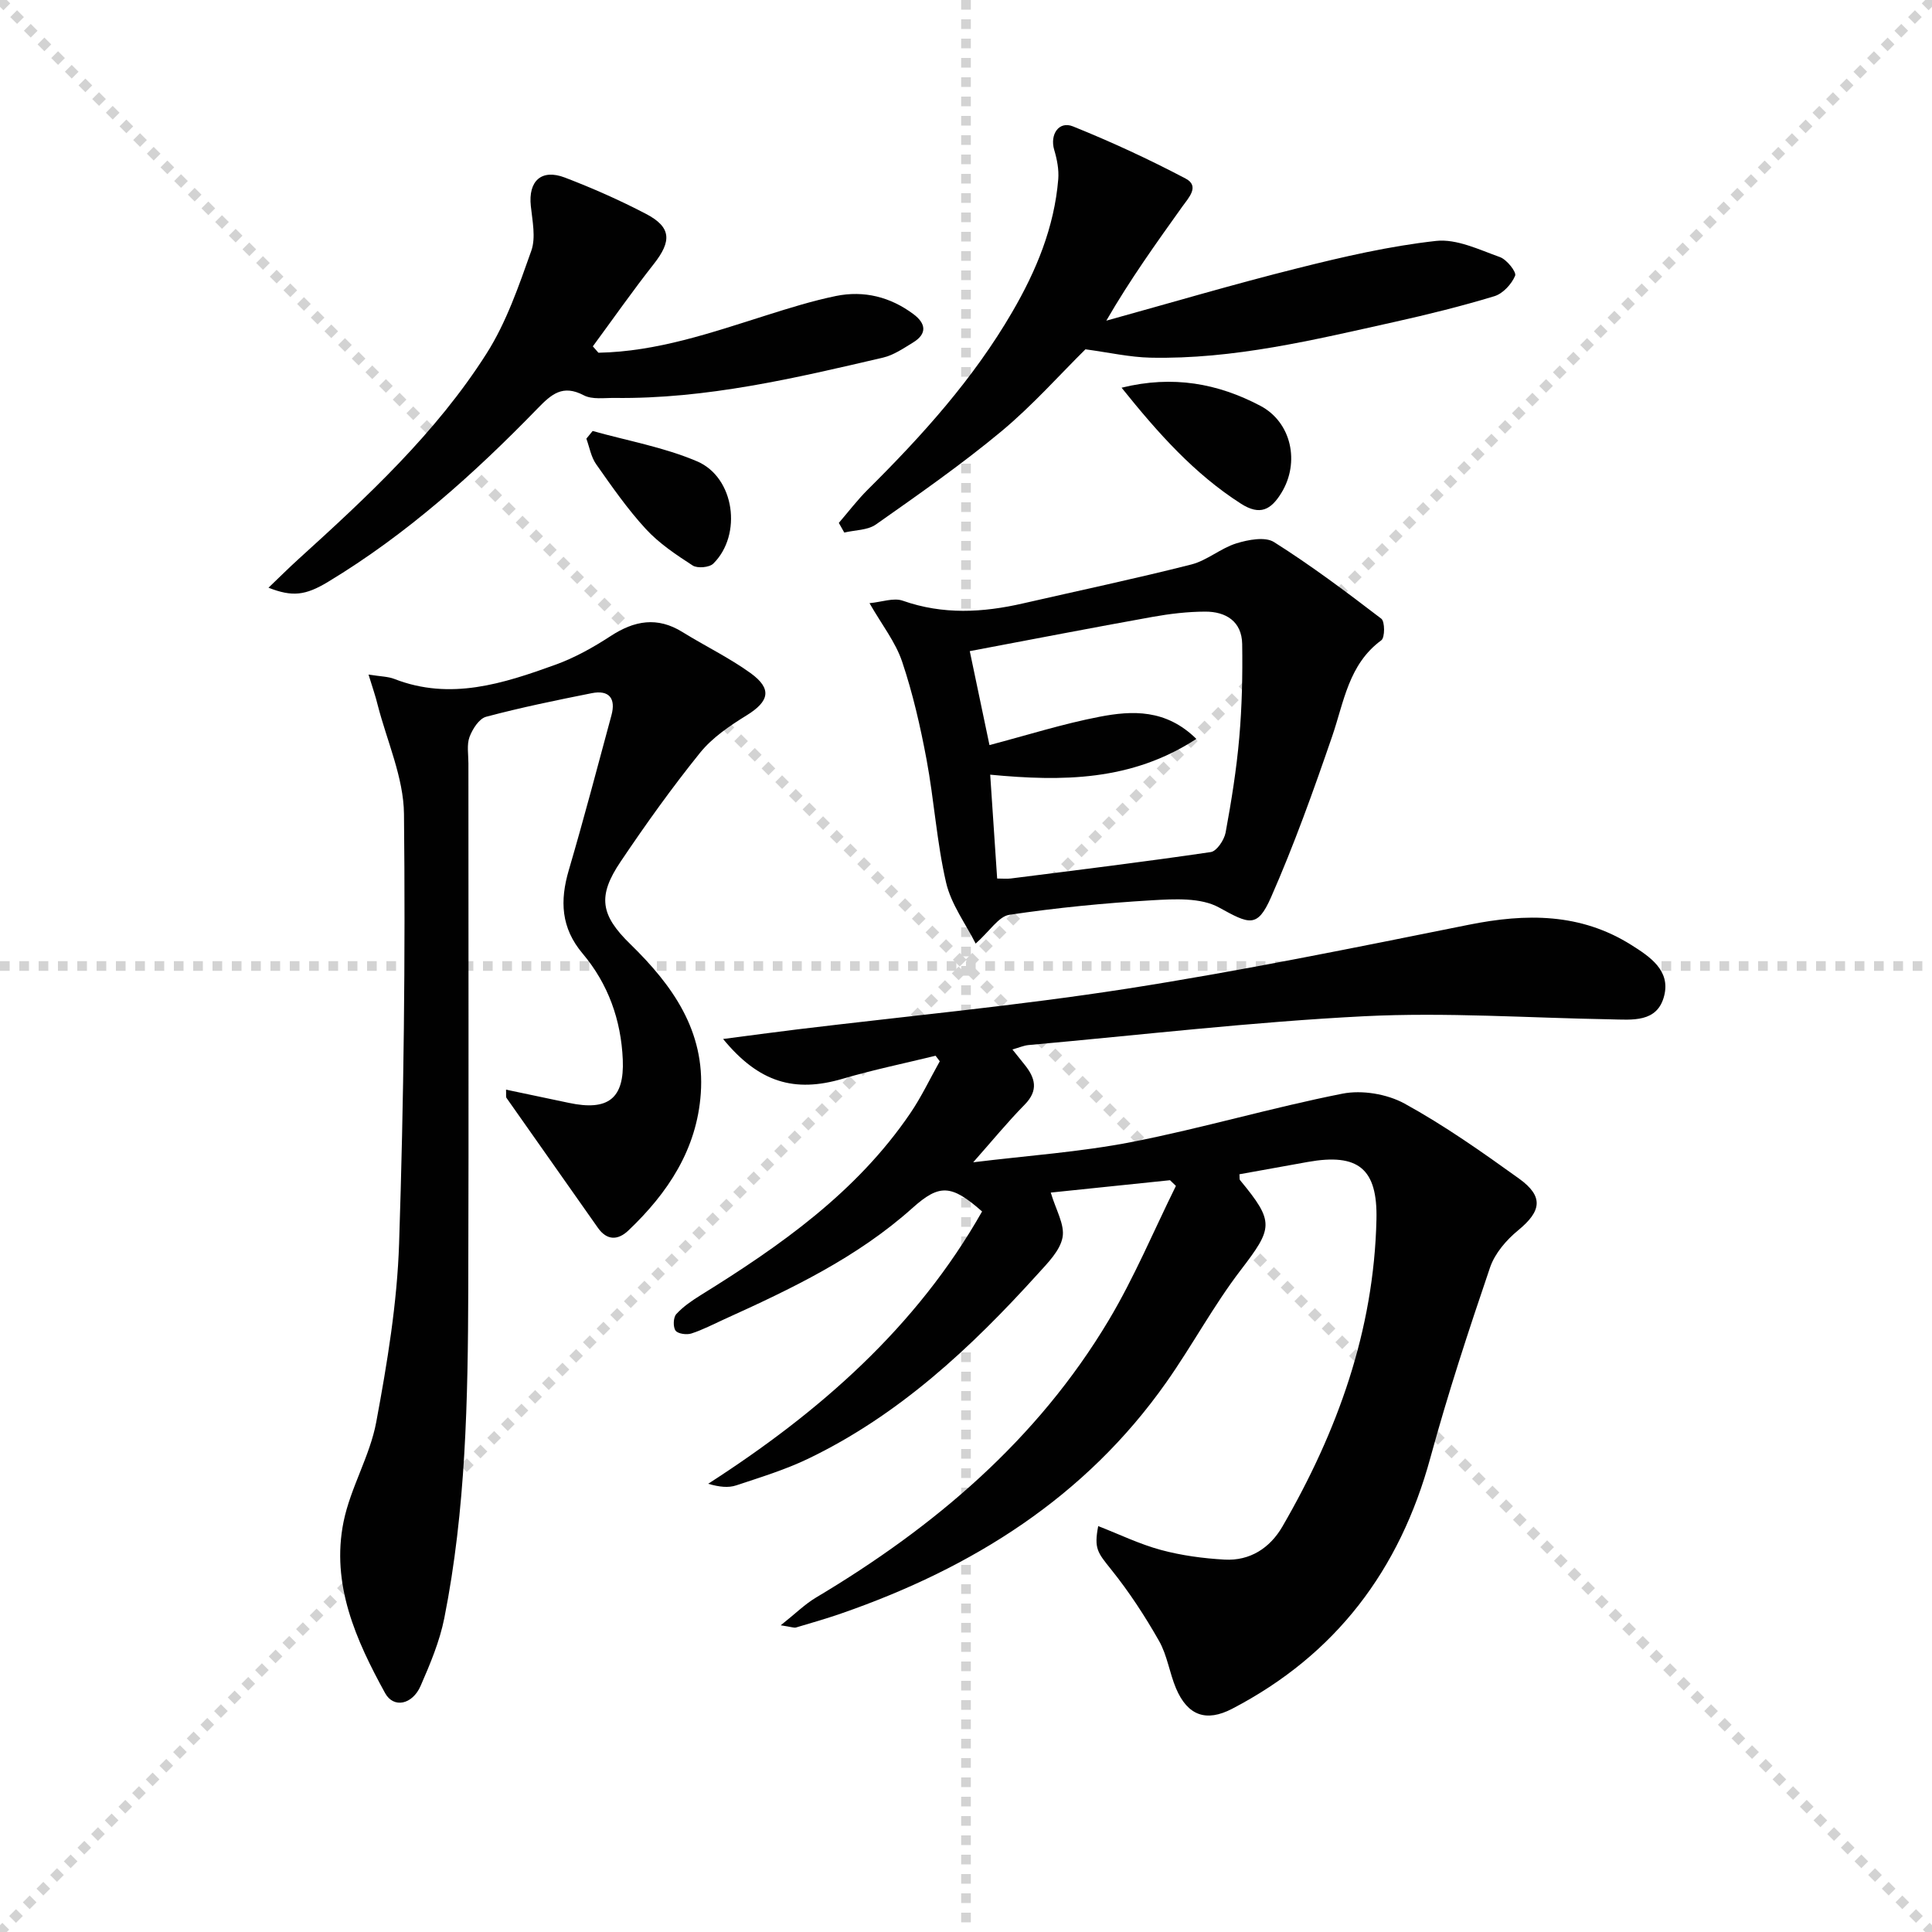
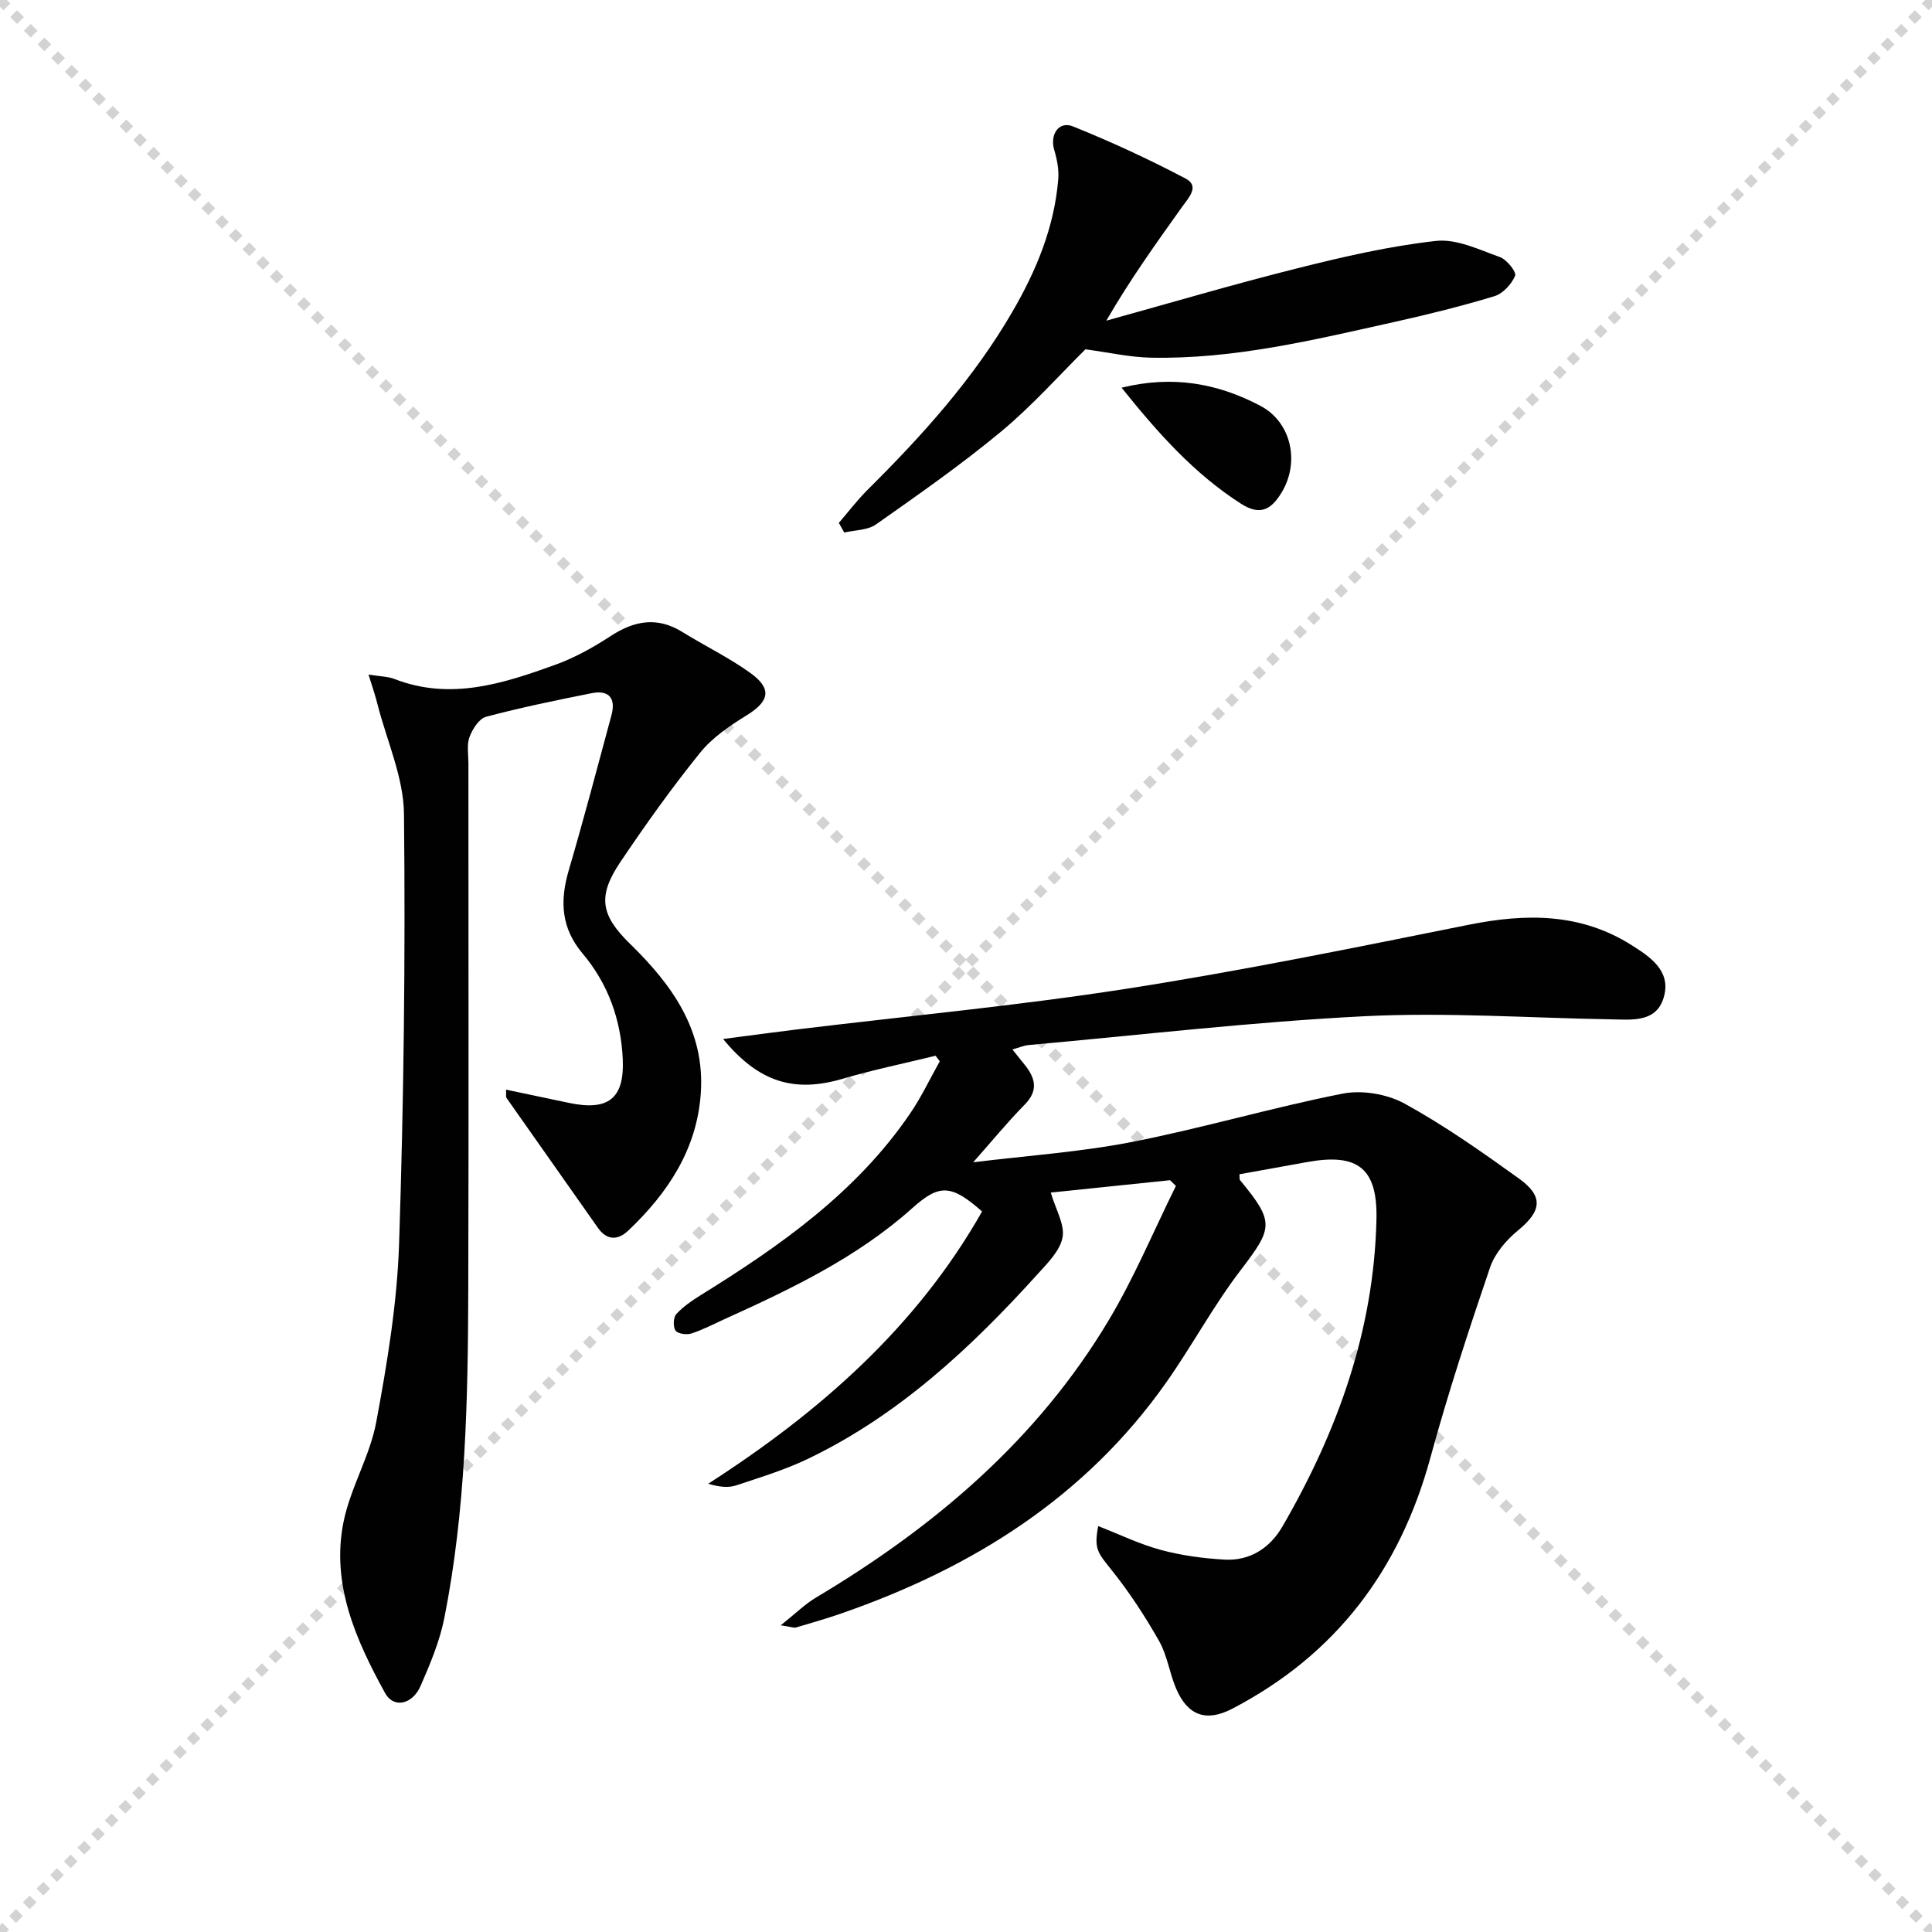
<svg xmlns="http://www.w3.org/2000/svg" enable-background="new 0 0 400 400" viewBox="0 0 400 400">
  <g stroke="lightgray" stroke-dasharray="1,1" stroke-width="1" transform="scale(2, 2)">
    <line x1="0" y1="0" x2="200" y2="200" />
    <line x1="200" y1="0" x2="0" y2="200" />
-     <line x1="100" y1="0" x2="100" y2="200" />
-     <line x1="0" y1="100" x2="200" y2="100" />
  </g>
  <g fill="#010101">
    <path d="m193.7 218.58c-6.41 1.57-12.89 2.9-19.21 4.76-9.99 2.94-17.37.8-24.78-8.23 5.42-.7 10.36-1.38 15.31-1.98 22.75-2.76 45.59-4.9 68.22-8.42 23.73-3.7 47.3-8.52 70.86-13.25 11.84-2.38 23.13-2.45 33.67 4.2 3.84 2.42 8.09 5.25 6.79 10.47-1.41 5.68-6.66 4.99-11.18 4.91-16.97-.29-33.99-1.49-50.91-.64-23.22 1.17-46.36 3.89-69.54 5.97-.97.09-1.92.52-3.32.91.95 1.19 1.71 2.15 2.49 3.11 2.24 2.76 2.97 5.34.05 8.31-3.57 3.63-6.8 7.58-10.66 11.94 11.18-1.38 22.19-2.12 32.92-4.22 14.6-2.86 28.93-7.11 43.54-9.99 4.04-.8 9.22.07 12.84 2.05 8.27 4.54 16.05 10.03 23.73 15.55 5.13 3.7 4.61 6.74-.2 10.69-2.44 2-4.83 4.78-5.82 7.69-4.43 13.02-8.73 26.11-12.35 39.38-6.34 23.27-19.58 40.82-41.06 52-5.33 2.77-9.2 1.45-11.61-4.24-1.35-3.2-1.82-6.84-3.51-9.81-2.92-5.14-6.19-10.15-9.89-14.76-2.85-3.56-3.6-4.33-2.71-9.02 4.35 1.69 8.55 3.74 12.99 4.94 4.27 1.15 8.75 1.75 13.17 2 5.26.29 9.39-2.39 11.97-6.83 11.41-19.68 18.96-40.59 19.48-63.6.24-10.51-3.76-13.77-14.22-11.9-4.72.84-9.44 1.7-14.15 2.55.06.61-.03 1.03.14 1.23 7.18 8.69 6.82 9.86.08 18.67-5.62 7.35-10.02 15.6-15.36 23.18-16.75 23.79-40.12 38.4-67.15 47.8-3.13 1.09-6.32 2.01-9.5 2.95-.43.13-.96-.12-3.18-.45 3.05-2.42 5-4.37 7.3-5.74 24.51-14.61 45.83-32.67 60.61-57.42 5.3-8.87 9.31-18.51 13.91-27.81-.41-.39-.82-.78-1.22-1.18-8.32.86-16.64 1.73-24.69 2.56 1.04 3.55 2.93 6.63 2.44 9.27-.51 2.76-3.08 5.31-5.14 7.59-13.81 15.27-28.74 29.21-47.54 38.25-4.75 2.28-9.86 3.84-14.88 5.51-1.62.54-3.48.35-5.81-.33 23.07-14.84 43.13-32.42 56.71-56.38-6.37-5.62-8.84-5.71-14.4-.73-11.45 10.26-25.12 16.77-38.94 23.03-2.27 1.03-4.5 2.21-6.86 2.97-.98.31-2.8.06-3.27-.61-.54-.77-.47-2.71.15-3.4 1.42-1.56 3.25-2.8 5.06-3.93 16.5-10.23 32.27-21.3 43.4-37.67 2.31-3.39 4.08-7.16 6.1-10.75-.29-.37-.58-.76-.87-1.15z" />
    <path d="m76.3 139.66c2.55.41 4.05.4 5.35.91 11.61 4.52 22.53.96 33.33-2.94 4.02-1.45 7.87-3.61 11.46-5.95 4.93-3.21 9.66-4.05 14.86-.82 4.66 2.89 9.64 5.29 14.07 8.48 4.55 3.28 3.91 5.87-.81 8.78-3.49 2.15-7.08 4.59-9.61 7.72-5.84 7.24-11.27 14.84-16.47 22.57-4.8 7.12-4.17 11.03 2.01 17.05 8.73 8.51 15.51 17.98 14.6 30.93-.81 11.59-6.83 20.62-15 28.38-2.12 2.01-4.41 2.14-6.32-.59-6.29-8.96-12.61-17.9-18.9-26.86-.16-.22-.05-.63-.1-1.72 4.47.94 8.75 1.83 13.02 2.74 8.13 1.73 11.49-.9 11.15-8.95-.35-8.2-3.02-15.69-8.31-21.96-4.5-5.34-4.73-10.93-2.87-17.27 3.12-10.63 5.94-21.36 8.83-32.06.95-3.5-.47-5.31-4.1-4.58-7.32 1.46-14.64 2.96-21.85 4.88-1.45.39-2.82 2.54-3.43 4.18-.6 1.62-.23 3.62-.23 5.45-.01 36.32.08 72.64-.03 108.96-.07 22.78-.5 45.57-4.96 68.02-.96 4.82-2.93 9.5-4.91 14.04-1.7 3.88-5.58 4.7-7.35 1.49-6.04-10.99-11.22-22.54-8.6-35.47 1.43-7.06 5.46-13.6 6.77-20.66 2.27-12.21 4.33-24.62 4.73-37 .97-29.61 1.32-59.27 1.01-88.89-.08-7.55-3.52-15.06-5.45-22.58-.42-1.75-1.02-3.44-1.89-6.28z" />
-     <path d="m202 195.36c-2.03-4.05-5.07-8.1-6.12-12.62-1.94-8.36-2.47-17.04-4.05-25.5-1.28-6.83-2.84-13.67-5.05-20.24-1.36-4.06-4.18-7.62-6.76-12.12 2.53-.23 4.99-1.18 6.89-.51 8.32 2.93 16.57 2.47 24.93.55 11.61-2.66 23.27-5.12 34.81-8.05 3.26-.83 6.07-3.36 9.32-4.37 2.45-.76 5.96-1.43 7.8-.27 7.68 4.85 14.99 10.33 22.21 15.86.77.59.76 3.92.01 4.47-6.8 5-7.72 12.75-10.19 19.92-3.86 11.23-7.87 22.44-12.65 33.3-2.84 6.45-4.51 5.55-10.78 2.1-3.76-2.07-9.19-1.76-13.81-1.49-9.89.58-19.79 1.55-29.59 3.01-2.2.33-4.03 3.35-6.97 5.96zm-1.22-60.55c1.32 6.29 2.7 12.87 4.08 19.45 7.77-2.04 15.19-4.4 22.78-5.86 6.79-1.31 13.76-1.61 20.05 4.58-13.46 8.78-27.8 8.82-42.68 7.41.5 7.46.97 14.48 1.44 21.5 1.18 0 2.02.09 2.83-.01 13.81-1.75 27.63-3.44 41.4-5.47 1.23-.18 2.78-2.5 3.07-4.04 1.2-6.52 2.26-13.09 2.83-19.68.56-6.43.7-12.91.6-19.36-.08-4.69-3.39-6.72-7.68-6.7-3.63.01-7.3.45-10.88 1.09-12.53 2.25-25.02 4.67-37.84 7.09z" />
    <path d="m173.67 108.26c2.01-2.33 3.88-4.8 6.06-6.96 11.25-11.17 21.81-22.89 29.83-36.68 4.98-8.55 8.72-17.55 9.54-27.52.16-2-.26-4.13-.84-6.08-.93-3.15.95-6.04 3.89-4.85 7.94 3.2 15.75 6.81 23.32 10.8 3 1.58.58 4.02-.72 5.85-5.36 7.51-10.74 15-15.7 23.57 13.2-3.65 26.34-7.54 39.62-10.86 9.44-2.37 19-4.58 28.65-5.65 4.25-.47 8.92 1.81 13.23 3.35 1.42.51 3.46 3.09 3.14 3.86-.73 1.74-2.52 3.69-4.28 4.23-6.81 2.07-13.73 3.78-20.68 5.33-16.68 3.71-33.33 7.78-50.6 7.4-4.24-.1-8.46-1.06-13.4-1.73-5.3 5.23-10.94 11.6-17.4 16.98-8.28 6.88-17.15 13.07-25.97 19.28-1.73 1.22-4.35 1.15-6.56 1.68-.38-.68-.75-1.34-1.13-2z" />
-     <path d="m123.9 73.03c12.11-.23 23.41-4.16 34.8-7.76 4.74-1.5 9.52-2.99 14.38-3.99 5.8-1.18 11.26.19 16.04 3.76 2.59 1.93 2.89 4.07-.11 5.89-1.97 1.2-4 2.6-6.19 3.11-18.29 4.27-36.58 8.58-55.55 8.35-2.16-.03-4.66.37-6.41-.55-4.37-2.29-6.68-.24-9.58 2.75-13.13 13.52-27.12 26.07-43.35 35.87-4.7 2.84-7.4 3.15-12.34 1.22 2.2-2.1 4.12-4.03 6.14-5.86 14.33-13 28.56-26.19 39-42.62 4.11-6.46 6.68-13.99 9.27-21.28.97-2.74.22-6.19-.1-9.28-.55-5.16 2.18-7.74 7.07-5.87 5.72 2.19 11.36 4.68 16.79 7.52 5.24 2.74 5.34 5.62 1.6 10.37-4.37 5.55-8.43 11.36-12.62 17.05.38.44.77.88 1.16 1.32z" />
    <path d="m232.21 80.27c10.67-2.63 19.96-.87 28.72 3.74 6.5 3.42 8.23 11.77 4.36 18.05-2.13 3.46-4.39 4.78-8.4 2.2-9.61-6.17-17.03-14.46-24.68-23.99z" />
-     <path d="m122.7 89.23c7.23 2.03 14.76 3.36 21.61 6.28 7.82 3.32 9.4 15.23 3.37 21.18-.82.81-3.29 1.02-4.27.39-3.44-2.23-6.96-4.58-9.71-7.57-3.8-4.13-7.04-8.8-10.28-13.41-1.05-1.49-1.37-3.5-2.02-5.28.44-.53.87-1.06 1.3-1.59z" />
  </g>
</svg>